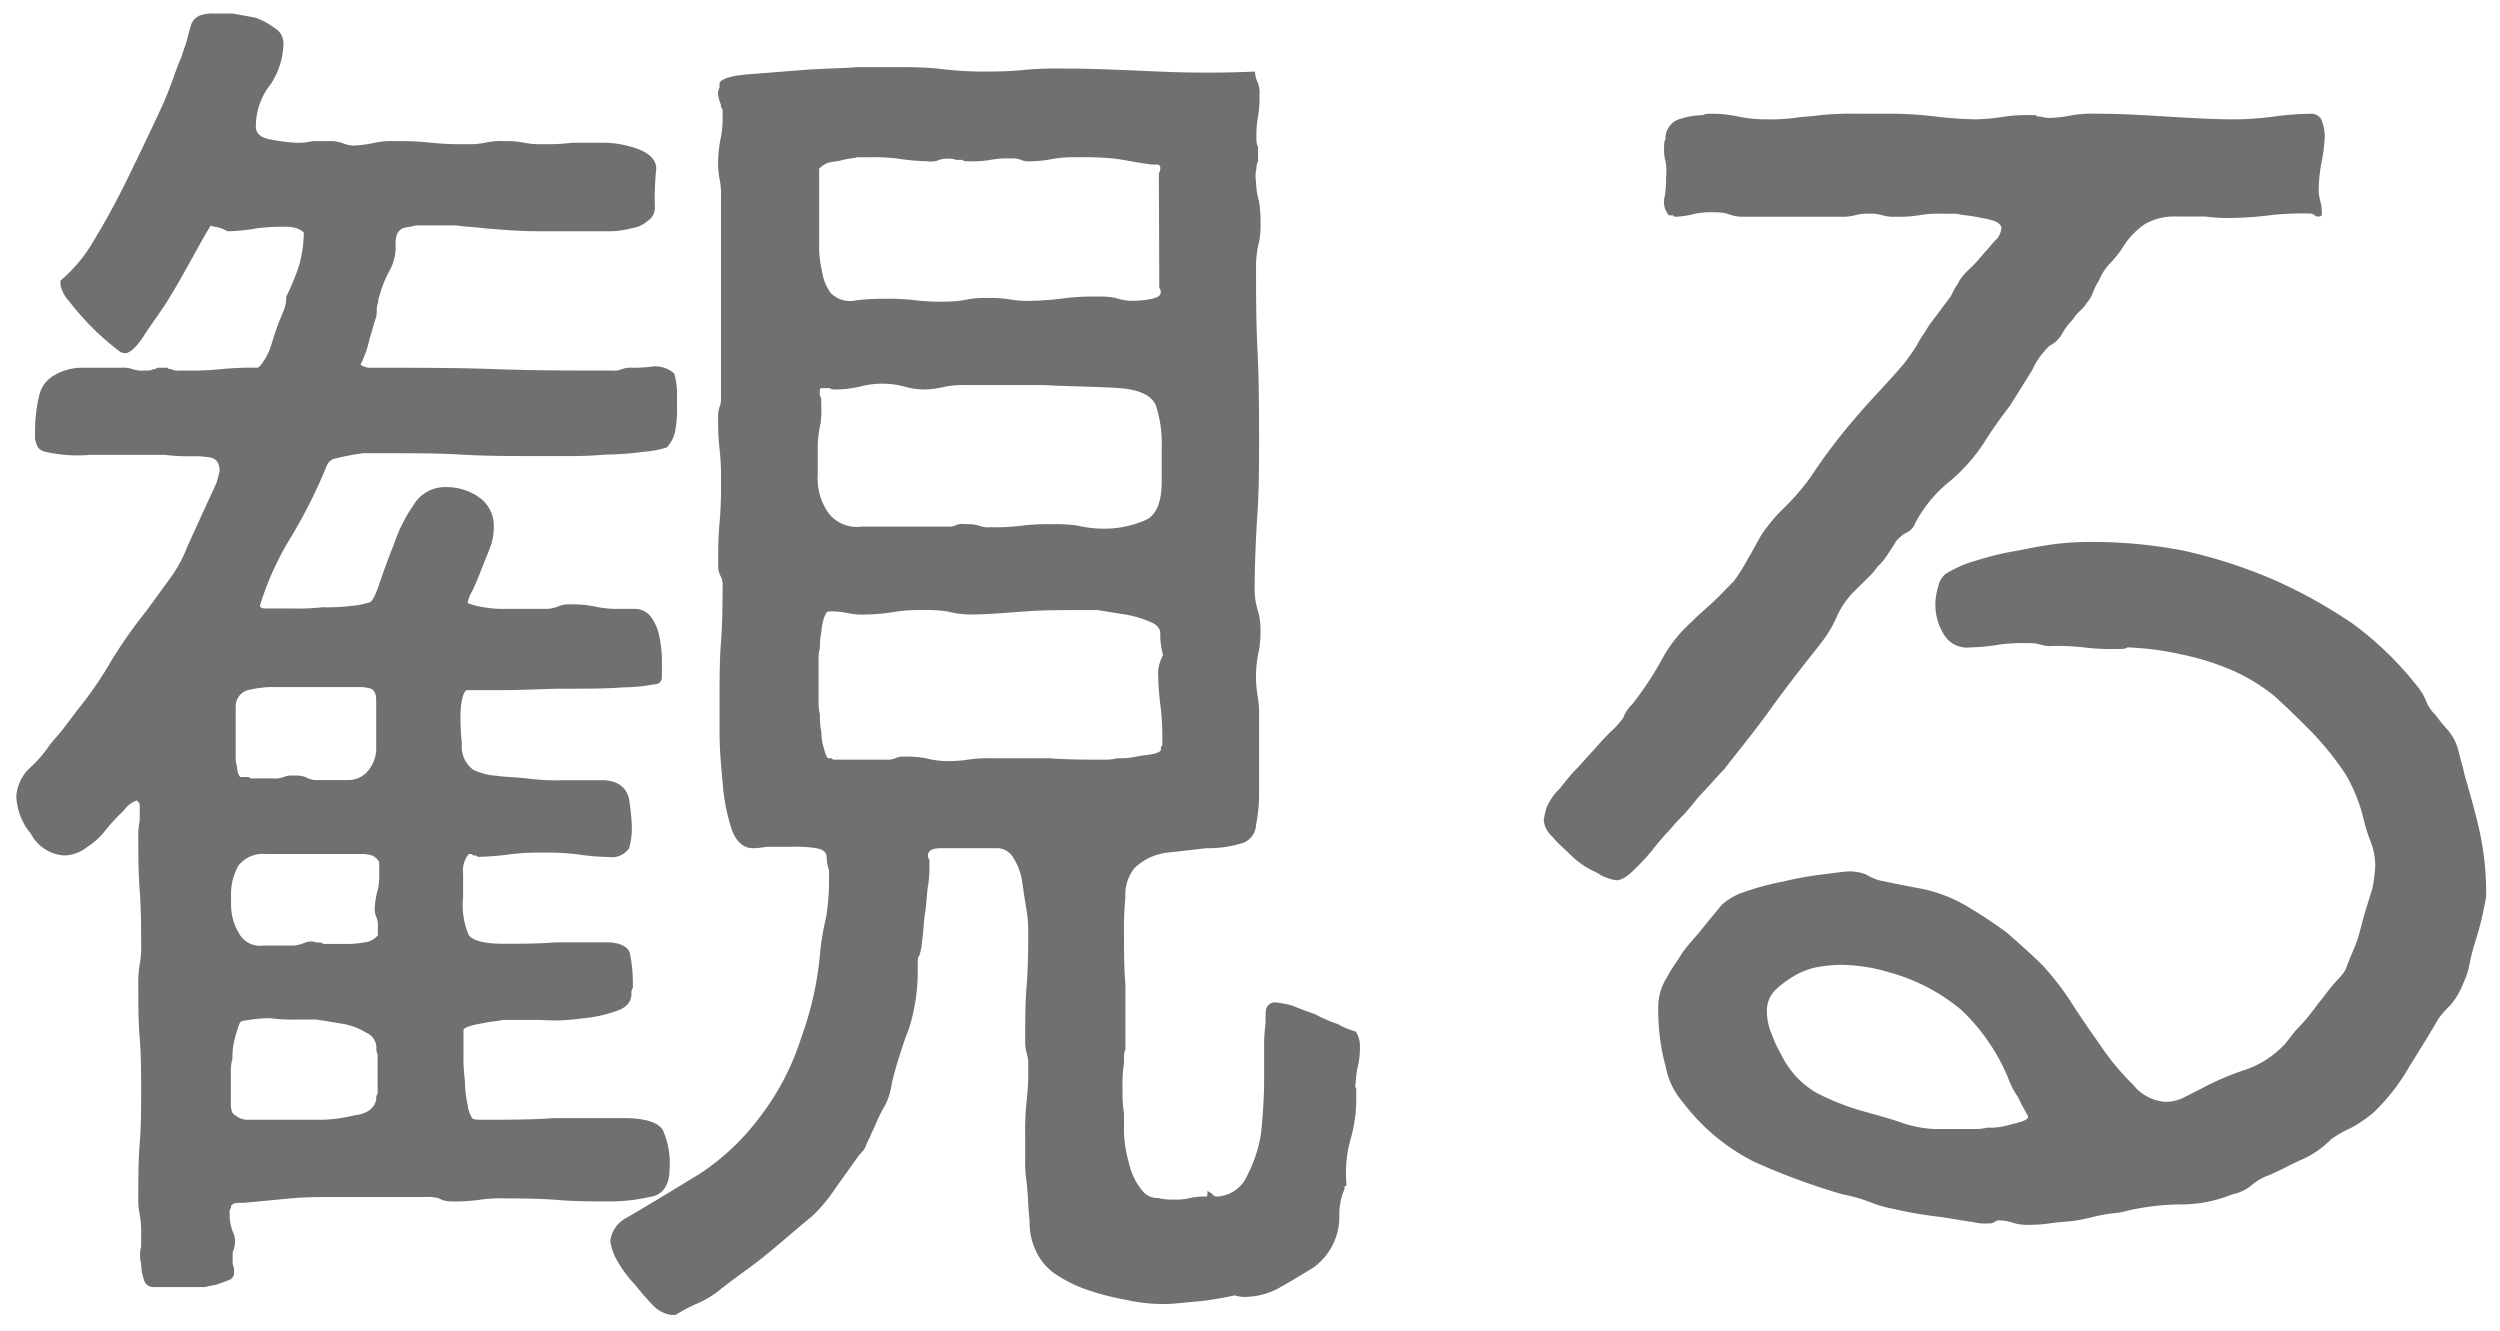
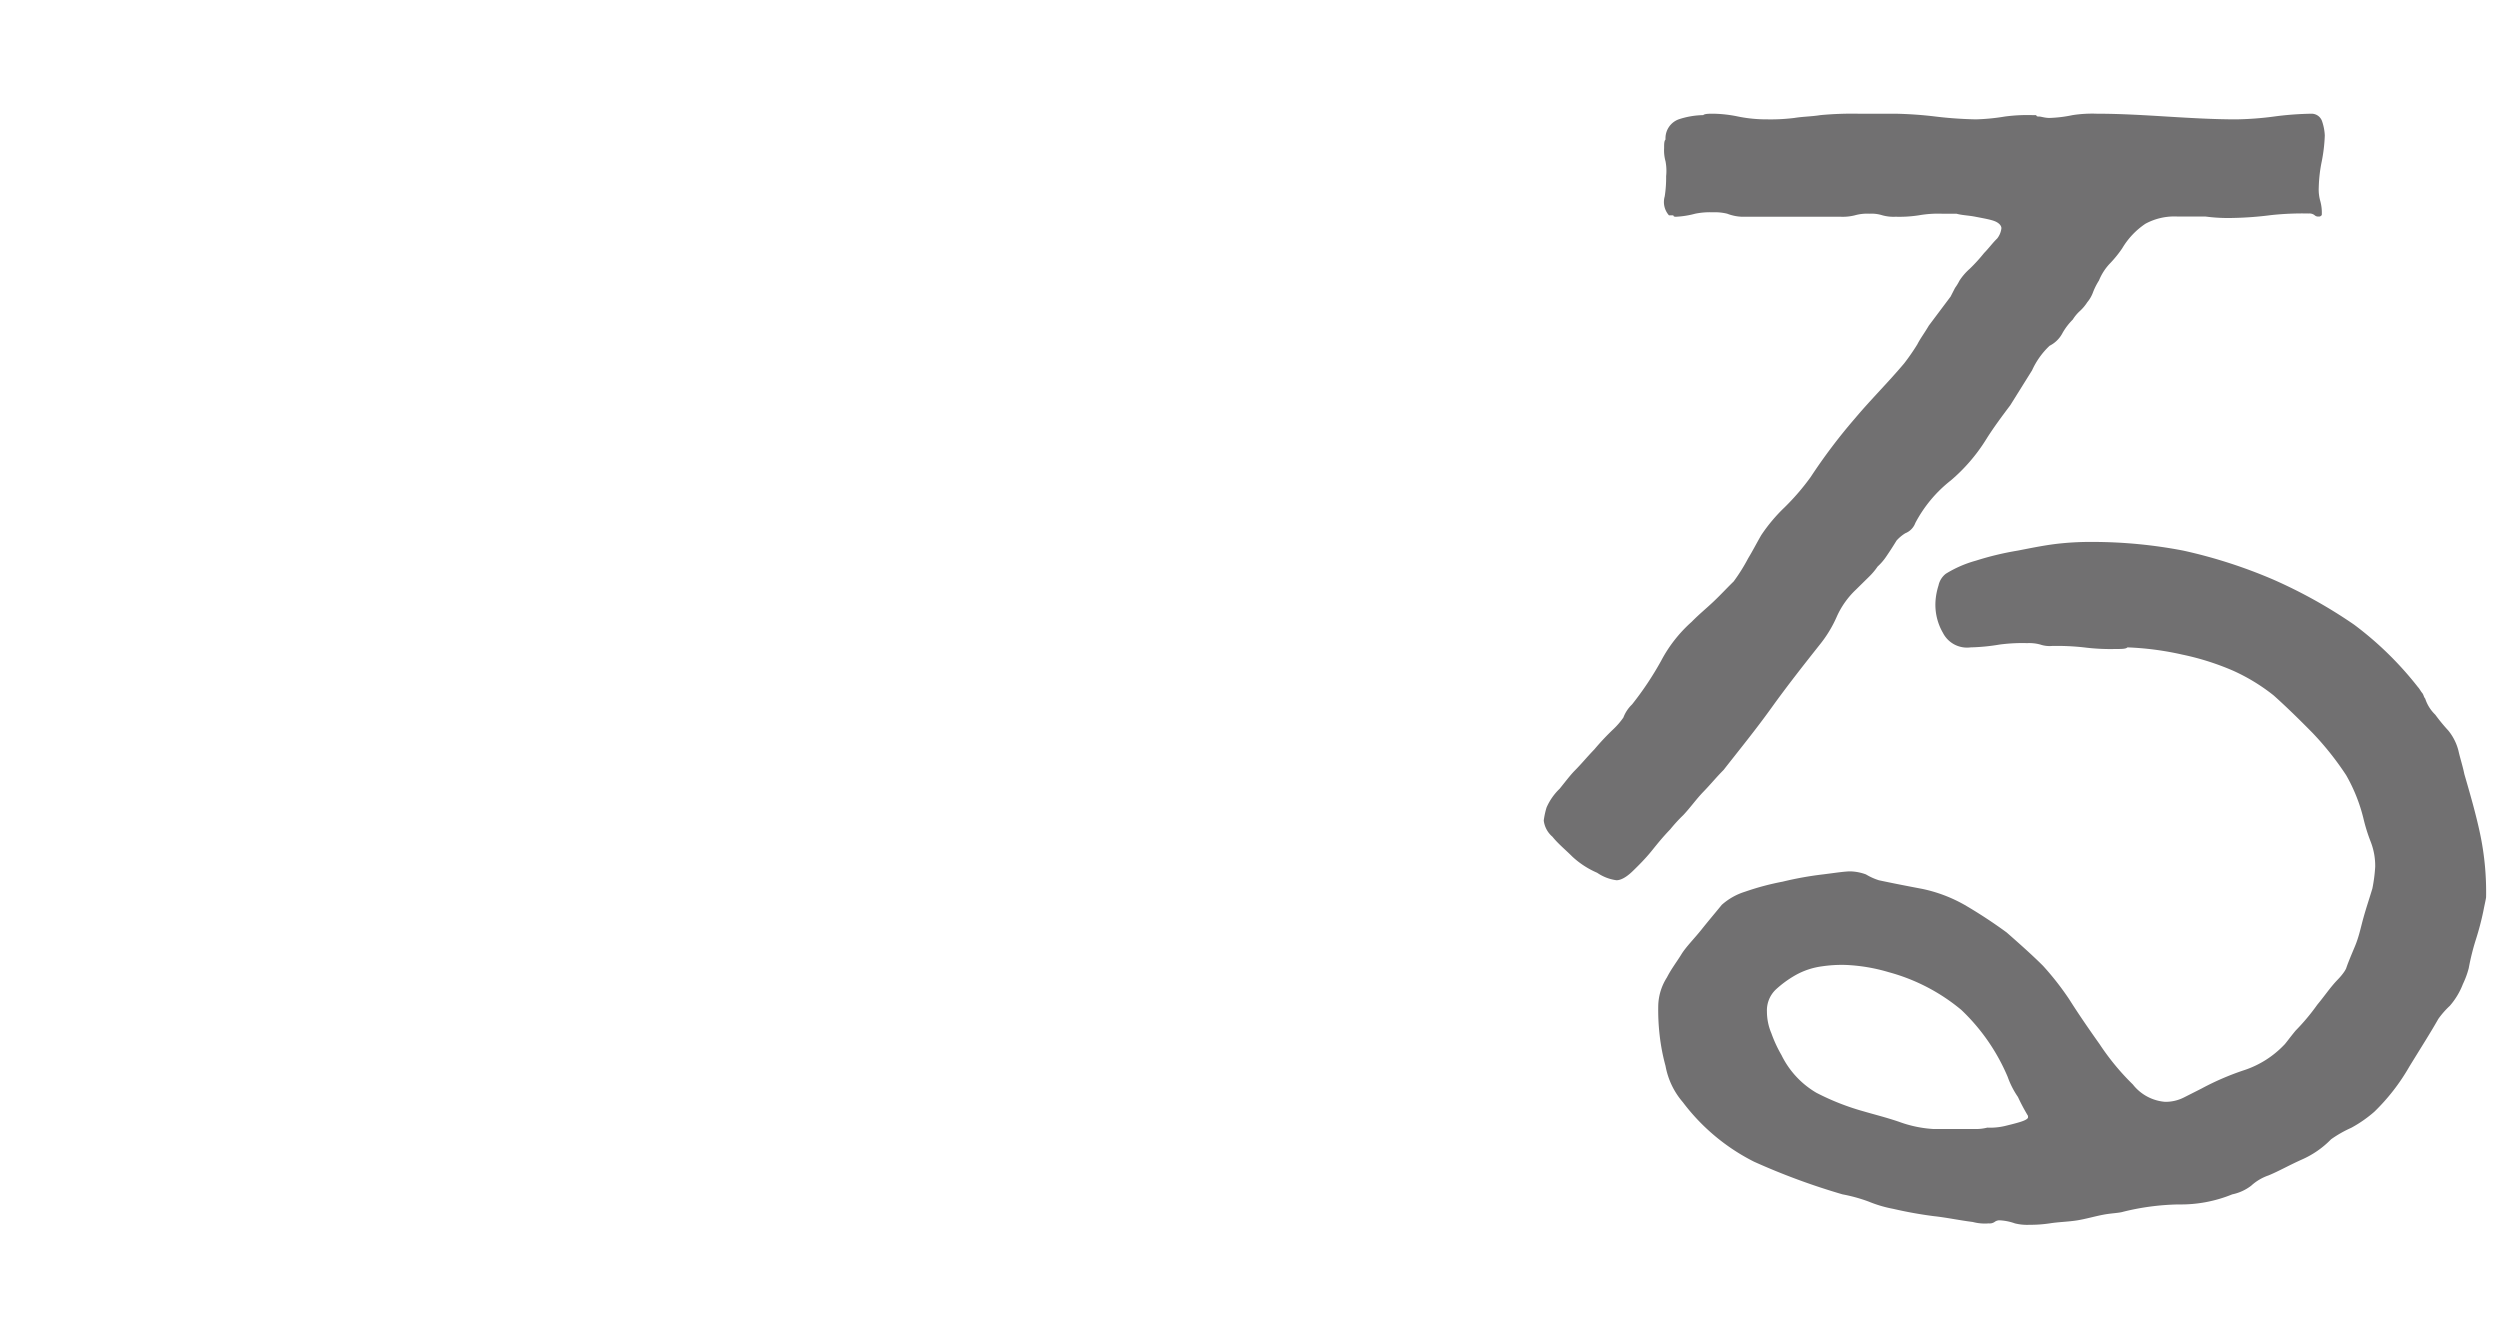
<svg xmlns="http://www.w3.org/2000/svg" id="レイヤー_1" data-name="レイヤー 1" viewBox="0 0 124 66">
  <defs>
    <style>.cls-1{fill:#717071;}</style>
  </defs>
-   <path class="cls-1" d="M6.14,40.2a11.3,11.3,0,0,0-.87.93,3.46,3.46,0,0,1-.93.87,1.92,1.92,0,0,1-1.16.43,2,2,0,0,1-1.65-1.08,3.05,3.05,0,0,1-.72-1.87,2.12,2.12,0,0,1,.65-1.37,6.41,6.41,0,0,0,1-1.15c.22-.29.51-.58.72-.87l.65-.86a19.1,19.1,0,0,0,1.73-2.52,24.48,24.48,0,0,1,1.73-2.45l1.15-1.58a6.62,6.62,0,0,0,.86-1.59l1.45-3.17c.07-.28.14-.5.14-.57,0-.36-.14-.58-.43-.65a4.28,4.28,0,0,0-.87-.07,10,10,0,0,1-1.44-.07H4.48a7.3,7.3,0,0,1-2.23-.15c-.22-.07-.36-.14-.43-.36a1,1,0,0,1-.08-.5,7.64,7.64,0,0,1,.22-2,1.55,1.55,0,0,1,.72-.93A2.73,2.73,0,0,1,4,18.24H6a1.47,1.47,0,0,1,.58.07,1.42,1.42,0,0,0,.57.07c.22,0,.36,0,.44-.07a.26.26,0,0,0,.21-.07H8.3a.26.26,0,0,0,.21.07.56.56,0,0,0,.36.07h.29a14.89,14.89,0,0,0,1.8-.07,14.89,14.89,0,0,1,1.8-.07c.07,0,.22-.15.43-.51s.29-.72.43-1.15.29-.79.44-1.15.14-.65.14-.72a11.74,11.74,0,0,0,.65-1.59,6.59,6.59,0,0,0,.22-1.58,1,1,0,0,0-.36-.22,1.72,1.72,0,0,0-.51-.07,10,10,0,0,0-1.44.07,8.68,8.68,0,0,1-1.44.15c-.07,0-.14-.07-.36-.15s-.43-.07-.5-.14c-.15.22-.43.72-.79,1.37S8.87,14,8.44,14.71s-.94,1.37-1.3,1.94-.72.87-.93.87-.36-.15-.72-.44a12.3,12.3,0,0,1-1.08-1,14.94,14.94,0,0,1-1-1.16A1.65,1.65,0,0,1,3,14.13L3,13.92a7.51,7.51,0,0,0,1.66-2c.57-.94,1.15-2,1.72-3.17S7.5,6.43,8,5.35,8.73,3.4,9,2.83c.07-.29.21-.58.28-.87s.15-.57.22-.79A.77.77,0,0,1,10,.74,2.06,2.06,0,0,1,10.6.67h.94l1.15.21a3.77,3.77,0,0,1,.93.51.87.87,0,0,1,.44.72,3.78,3.78,0,0,1-.65,2.09,3.33,3.33,0,0,0-.72,2.08c0,.36.29.58.79.65a11,11,0,0,0,1.15.15A3.21,3.21,0,0,0,15.5,7h.79a1.82,1.82,0,0,1,.65.08,1.7,1.7,0,0,0,.57.14,5.71,5.71,0,0,0,1.08-.14,4,4,0,0,1,1-.08,14.09,14.09,0,0,1,1.8.08,14.3,14.3,0,0,0,1.73.07,4,4,0,0,0,.94-.07A3.36,3.36,0,0,1,25,7a4.31,4.31,0,0,1,1,.08,4,4,0,0,0,.94.07,10,10,0,0,0,1.44-.07h1.44a4.92,4.92,0,0,1,1.51.21c.79.22,1.22.58,1.22,1.08a14.35,14.35,0,0,0-.07,1.87.78.78,0,0,1-.36.72,1.51,1.51,0,0,1-.79.36,4.41,4.41,0,0,1-1,.15h-3.6c-.94,0-1.8-.07-2.74-.15-.5-.07-.93-.07-1.36-.14h-2c-.22.07-.43.07-.65.14a.68.68,0,0,0-.29.29,1.47,1.47,0,0,0-.07.51,2.42,2.42,0,0,1-.29,1.29,5.68,5.68,0,0,0-.5,1.23.78.78,0,0,0-.07.36.91.91,0,0,0-.07.43,1.16,1.16,0,0,1-.08.43c-.07.22-.14.5-.21.72s-.15.58-.22.79a2.75,2.75,0,0,1-.14.36c-.07.22-.15.29-.15.36a.81.81,0,0,0,.51.15h.43c1.94,0,3.82,0,5.76.07s3.82.07,5.76.07a1.06,1.06,0,0,0,.5-.07,1.13,1.13,0,0,1,.51-.07,7.33,7.33,0,0,0,1.08-.07,1.46,1.46,0,0,1,1,.35,3.76,3.76,0,0,1,.14.87v.86a5.25,5.25,0,0,1-.07,1,1.68,1.68,0,0,1-.43.94,4.65,4.65,0,0,1-1.08.21,16.1,16.1,0,0,1-2,.15,20.16,20.16,0,0,1-2,.07H26.51c-1.22,0-2.44,0-3.6-.07s-2.37-.07-3.6-.07H18a13,13,0,0,0-1.44.28.58.58,0,0,0-.36.36,26,26,0,0,1-1.73,3.46,14.85,14.85,0,0,0-1.58,3.46c0,.07.07.14.28.14h1.3A10.91,10.91,0,0,0,16,30.12a9.85,9.85,0,0,0,1.44-.07,3.36,3.36,0,0,0,.79-.15c.22,0,.36-.29.58-.93s.43-1.23.72-1.95a7.8,7.8,0,0,1,1-2,1.81,1.81,0,0,1,1.58-.86,2.82,2.82,0,0,1,1.66.51,1.72,1.72,0,0,1,.72,1.51,2.78,2.78,0,0,1-.22,1.08l-.43,1.08c-.14.36-.29.72-.43,1a1.77,1.77,0,0,0-.22.57,3.58,3.58,0,0,0,.87.22,5.27,5.27,0,0,0,.93.07h2.16a1.76,1.76,0,0,0,.58-.14,1.25,1.25,0,0,1,.57-.08,4.87,4.87,0,0,1,1.08.08,5.81,5.81,0,0,0,1.08.14h1a1,1,0,0,1,.8.36,2.44,2.44,0,0,1,.43.94,6.45,6.45,0,0,1,.14,1.15v.93a.34.34,0,0,1-.36.36,8.3,8.3,0,0,1-1.51.15c-.86.07-1.8.07-2.88.07s-2.09.07-3,.07H23.2c-.14,0-.21.15-.29.51a3.75,3.75,0,0,0-.07.72,12.13,12.13,0,0,0,.07,1.44,1.4,1.4,0,0,0,.58,1.29,3.16,3.16,0,0,0,1.15.29c.51.07,1,.07,1.59.14a10.93,10.93,0,0,0,1.65.08h1.87a2,2,0,0,1,.65.07,1.1,1.1,0,0,1,.8.86A11.55,11.55,0,0,1,31.34,41a3.59,3.59,0,0,1-.14,1.08,1.05,1.05,0,0,1-1,.43,12.19,12.19,0,0,1-1.59-.14A11.94,11.94,0,0,0,27,42.29a12.09,12.09,0,0,0-1.59.07,14.31,14.31,0,0,1-1.65.14c-.07,0-.07,0-.15-.07h-.14c-.07-.07-.07-.07-.14-.07h-.08a1.33,1.33,0,0,0-.28,1v1.15a3.75,3.75,0,0,0,.28,1.87c.22.29.8.43,1.73.43s1.73,0,2.59-.07h2.53c.64,0,1.08.22,1.15.58a7.42,7.42,0,0,1,.14,1.37V49a.46.46,0,0,0-.07.29c0,.43-.29.72-.79.87a6.7,6.7,0,0,1-1.73.36,9.1,9.1,0,0,1-1.95.07H24.93c-.29.07-.58.07-.86.14a6.87,6.87,0,0,0-.72.15c-.22.07-.36.14-.36.21V52.3a8,8,0,0,0,.07,1.29,5.88,5.88,0,0,0,.14,1.23,1.49,1.49,0,0,0,.22.64c.07.08.29.08.5.08,1.23,0,2.38,0,3.53-.08H31c1,0,1.65.22,1.87.58A4,4,0,0,1,33.21,58c0,.8-.36,1.3-1,1.37a8.55,8.55,0,0,1-1.94.22c-.87,0-1.73,0-2.59-.07s-1.8-.08-2.67-.08a7,7,0,0,0-1.29.08,9.52,9.52,0,0,1-1.37.07,1.27,1.27,0,0,1-.58-.15,2,2,0,0,0-.65-.07H16.65c-.72,0-1.44,0-2.23.07l-2.31.22h-.28a.46.46,0,0,0-.37.14.27.27,0,0,1-.07.22v.29a2.35,2.35,0,0,0,.22.93,1.25,1.25,0,0,1-.07.87v.43a.8.8,0,0,0,.07.36v.29a.4.4,0,0,1-.22.29l-.57.21c-.22.08-.44.08-.65.15H7.58a.48.48,0,0,1-.44-.36,2.72,2.72,0,0,1-.14-.8,1.79,1.79,0,0,1,0-.86v-.58a4.81,4.81,0,0,0-.07-1,4,4,0,0,1-.07-.94c0-.86,0-1.73.07-2.59S7,55,7,54.1s0-1.73-.07-2.6-.07-1.72-.07-2.59a5.6,5.6,0,0,1,.07-1.08,4.58,4.58,0,0,0,.07-1c0-.86,0-1.73-.07-2.66s-.07-1.73-.07-2.59a3.65,3.65,0,0,1,.07-.87v-.79c0-.07-.07-.14-.14-.22A1.34,1.34,0,0,0,6.14,40.2Zm12.31,2.23a1.66,1.66,0,0,0-.5-.07H13.19a1.54,1.54,0,0,0-1.36.57,2.82,2.82,0,0,0-.37,1.45v.5a2.74,2.74,0,0,0,.37,1.37,1.19,1.19,0,0,0,1.22.65h1.51a1.78,1.78,0,0,0,.58-.15.8.8,0,0,1,.57,0h.22a.27.27,0,0,0,.22.07h.93a4.93,4.93,0,0,0,.94-.07,1,1,0,0,0,.72-.36V46a1.06,1.06,0,0,0-.07-.5,1,1,0,0,1-.08-.51,3.7,3.7,0,0,1,.15-.86,3.37,3.37,0,0,0,.07-.8v-.57A.75.75,0,0,0,18.45,42.43Zm.29,9.87a.57.57,0,0,1-.07-.36.82.82,0,0,0-.51-.72A3.27,3.27,0,0,0,17,50.78l-1.3-.21h-1a8,8,0,0,1-1.3-.07,8.24,8.24,0,0,0-1.37.14c-.07,0-.14.07-.21.29a7.18,7.18,0,0,0-.22.79,3.34,3.34,0,0,0-.07.79,2.13,2.13,0,0,0-.08.58v1.65c0,.36.08.51.22.58a1,1,0,0,0,.72.22h3.67a7.94,7.94,0,0,0,1.52-.22c.64-.07,1-.36,1.08-.79a.45.45,0,0,1,.07-.29V52.3Zm-5.4-18.22a5.79,5.79,0,0,0-1,.14.83.83,0,0,0-.65.79v2.52a1.47,1.47,0,0,0,.07.51.85.85,0,0,0,.15.5h.43c.07.07.07.07.14.07h1.08a1.13,1.13,0,0,0,.51-.07,1.08,1.08,0,0,1,.5-.07,1.47,1.47,0,0,1,.58.07,1.05,1.05,0,0,0,.5.15H17.3a1.27,1.27,0,0,0,1-.51,1.77,1.77,0,0,0,.36-1V34.73c0-.29-.08-.51-.29-.58a2.06,2.06,0,0,0-.65-.07ZM67.27,54v.43A7.16,7.16,0,0,1,67,56.47a6.11,6.11,0,0,0-.21,2.31l-.15.14h.07a3.3,3.3,0,0,0-.21.65,3.37,3.37,0,0,0-.07.72,3.09,3.09,0,0,1-1.3,2.59c-.36.22-.94.58-1.58.94a3.55,3.55,0,0,1-1.66.5,1.66,1.66,0,0,1-.65-.07,15.76,15.76,0,0,1-1.73.29c-.79.07-1.37.14-1.72.14a8.64,8.64,0,0,1-2-.22A12.76,12.76,0,0,1,54,64a6.7,6.7,0,0,1-1.73-.86A2.82,2.82,0,0,1,51.36,62a3.2,3.2,0,0,1-.29-1.44C51,60,51,59.35,50.92,58.63a6.35,6.35,0,0,1-.07-1.15V56.4a14.89,14.89,0,0,1,.07-1.8A12.53,12.53,0,0,0,51,52.87a1.84,1.84,0,0,0-.08-.65,2,2,0,0,1-.07-.64c0-.94,0-1.8.07-2.67s.08-1.73.08-2.66a6.37,6.37,0,0,0-.08-1.08c-.07-.43-.14-.87-.21-1.37a3,3,0,0,0-.43-1.22.94.94,0,0,0-.87-.51H46.68c-.36,0-.58.07-.65.29v.07a.28.28,0,0,0,.07.22v.43a5,5,0,0,1-.07.86c-.07.44-.07.87-.15,1.37s-.07.94-.14,1.3a3.06,3.06,0,0,1-.14.79c-.08.07-.08.22-.08.36v.43A9.45,9.45,0,0,1,45.09,51a22.51,22.51,0,0,0-.86,2.74A3.15,3.15,0,0,1,43.8,55c-.22.36-.36.79-.58,1.22-.07.22-.22.44-.29.65s-.29.36-.43.58l-1.08,1.51a7.45,7.45,0,0,1-1.15,1.37c-.79.65-1.51,1.29-2.31,1.94s-1.58,1.15-2.37,1.8a4.75,4.75,0,0,1-1,.58,8,8,0,0,0-1.08.57h-.22a1.57,1.57,0,0,1-.86-.43,12.94,12.94,0,0,1-.94-1.08,5.73,5.73,0,0,1-.86-1.15,2.73,2.73,0,0,1-.36-1,1.5,1.5,0,0,1,.79-1.15c1.37-.79,2.52-1.51,3.6-2.16a11.69,11.69,0,0,0,3-2.81,12.74,12.74,0,0,0,2.09-4,16.33,16.33,0,0,0,.94-4.32,14,14,0,0,1,.29-1.65,12.19,12.19,0,0,0,.14-1.59v-.72A2.06,2.06,0,0,1,41,42.5c0-.21-.15-.36-.51-.43A6.74,6.74,0,0,0,39.26,42H38a3.28,3.28,0,0,1-.65.07c-.51,0-.87-.36-1.08-1a9.71,9.71,0,0,1-.43-2.3c-.08-.79-.15-1.66-.15-2.45V34.65c0-.93,0-1.87.07-2.8s.08-1.8.08-2.74a.94.94,0,0,0-.08-.5,1.09,1.09,0,0,1-.14-.51c0-.72,0-1.44.07-2.16a20.16,20.16,0,0,0,.07-2.09,11.94,11.94,0,0,0-.07-1.58,11,11,0,0,1-.07-1.51,1.65,1.65,0,0,1,.07-.58,1.08,1.08,0,0,0,.07-.5V9.81a3.83,3.83,0,0,0-.07-.93,4,4,0,0,1-.07-.94,6.45,6.45,0,0,1,.14-1.15,4.91,4.91,0,0,0,.08-1.08V5.42a.25.25,0,0,1-.08-.22,1.83,1.83,0,0,1-.14-.5.56.56,0,0,1,.07-.36V4.12c.07-.21.58-.36,1.37-.43l2.66-.21c.94-.08,1.88-.08,2.81-.15h1.87c.65,0,1.37,0,2.09.07a19.57,19.57,0,0,0,2.09.15c.65,0,1.37,0,2.09-.07a17,17,0,0,1,2-.08c1.59,0,3.17.08,4.83.15s3.17.07,4.75,0a1.23,1.23,0,0,0,.15.57,1.47,1.47,0,0,1,.07.58,5.6,5.6,0,0,1-.07,1.08,4.91,4.91,0,0,0-.08,1.08.83.83,0,0,0,.08.43V8a.73.73,0,0,0-.08.36A1.47,1.47,0,0,0,62.3,9a3.9,3.9,0,0,0,.15,1A5.6,5.6,0,0,1,62.52,11a4.44,4.44,0,0,1-.07,1,5,5,0,0,0-.15,1.08c0,1.44,0,2.88.07,4.25s.08,2.88.08,4.32,0,2.6-.08,3.82-.14,2.59-.14,3.89a3.68,3.68,0,0,0,.14.86,3.31,3.31,0,0,1,.15.87,6.35,6.35,0,0,1-.07,1.15,5.67,5.67,0,0,0-.15,1.15,5.6,5.6,0,0,0,.07,1.08,4.91,4.91,0,0,1,.08,1.08v4a8.21,8.21,0,0,1-.15,1.37,1,1,0,0,1-.79.93,5.56,5.56,0,0,1-1.66.22l-1.94.22a2.79,2.79,0,0,0-1.66.79,2.14,2.14,0,0,0-.43,1.44,15.5,15.5,0,0,0-.07,1.73c0,.86,0,1.73.07,2.59v3.24c-.07.07-.07.29-.07.65A6.74,6.74,0,0,0,55.68,54a6.85,6.85,0,0,0,.07,1.23v.93A6.2,6.2,0,0,0,56,57.7a3.19,3.19,0,0,0,.73,1.44.93.93,0,0,0,.72.28,2.86,2.86,0,0,0,.79.08,2.93,2.93,0,0,0,.79-.08,3.34,3.34,0,0,1,.79-.07c.07,0,.07-.07.07-.29.08.08.15.08.22.15s.14.14.22.14a1.71,1.71,0,0,0,1.51-1,6.8,6.8,0,0,0,.72-2.23c.07-.79.14-1.65.14-2.52v-1.8a7.14,7.14,0,0,1,.07-1c0-.5,0-.79.08-.86a.44.44,0,0,1,.43-.22,5.17,5.17,0,0,1,.79.15c.36.14.72.29,1.15.43a7.16,7.16,0,0,0,1.15.5,3.41,3.41,0,0,0,.87.36,1.22,1.22,0,0,1,.21.65,4,4,0,0,1-.07.94,5,5,0,0,0-.14,1A.26.26,0,0,0,67.27,54ZM57.33,20.11c-.21-.51-.86-.79-1.8-.86-1.22-.08-2.52-.08-3.74-.15H48a5.6,5.6,0,0,0-1.08.07,5,5,0,0,1-1.08.15,3.75,3.75,0,0,1-1-.15,4.24,4.24,0,0,0-2.16,0,5.76,5.76,0,0,1-1.16.15c-.21,0-.28,0-.36-.07h-.43c-.07,0-.07.14-.07.35a.57.57,0,0,1,.07.36A5.55,5.55,0,0,1,40.7,21a5.81,5.81,0,0,0-.14,1.08v1.45a3,3,0,0,0,.5,1.87,1.76,1.76,0,0,0,1.66.72H47a.84.84,0,0,0,.43-.08A.93.93,0,0,1,47.9,26a2.06,2.06,0,0,1,.65.07,1.25,1.25,0,0,0,.57.08,10.59,10.59,0,0,0,1.59-.08A10.91,10.91,0,0,1,52.22,26a7.55,7.55,0,0,1,1.22.07,5.76,5.76,0,0,0,1.16.15,5.06,5.06,0,0,0,2.23-.43c.5-.22.79-.87.79-1.88V22.2A6,6,0,0,0,57.33,20.11Zm.36,12.38a3.54,3.54,0,0,1-.14-1.08c0-.21-.14-.43-.51-.57a5.44,5.44,0,0,0-1.22-.36c-.5-.07-.94-.15-1.37-.22h-.93c-.94,0-1.8,0-2.74.07s-1.8.15-2.74.15A5,5,0,0,1,47,30.33a6.35,6.35,0,0,0-1.15-.07,8.6,8.6,0,0,0-1.37.07,9.54,9.54,0,0,1-1.51.15,3.83,3.83,0,0,1-.93-.07,3.47,3.47,0,0,0-.94-.08c-.07,0-.14.08-.22.29a2.7,2.7,0,0,0-.14.72,3.34,3.34,0,0,0-.07.79,2,2,0,0,0-.07.51v2.23a2.42,2.42,0,0,0,.07.58,3.61,3.61,0,0,0,.07.86,2.7,2.7,0,0,0,.14.86c.08.29.15.44.22.44h.14c.08.07.08.07.15.07h2.59a.93.93,0,0,0,.43-.07.84.84,0,0,1,.43-.08,4.91,4.91,0,0,1,1.08.08,4.4,4.4,0,0,0,1,.14A6.35,6.35,0,0,0,48,37.68a6.46,6.46,0,0,1,1.16-.07h2.88c.93.07,1.87.07,2.8.07a2.38,2.38,0,0,0,.58-.07,4,4,0,0,0,.94-.08c.29-.07.57-.07.86-.14s.36-.14.36-.22a.26.26,0,0,1,.07-.21,14.8,14.8,0,0,0-.07-1.8,14.45,14.45,0,0,1-.14-1.8A2,2,0,0,1,57.69,32.49Zm-.21-23.9a.45.45,0,0,0,.07-.29.15.15,0,0,0-.14-.14h-.29c-.65-.08-1.3-.22-1.8-.29a16.26,16.26,0,0,0-1.88-.07,6.35,6.35,0,0,0-1.15.07A6.45,6.45,0,0,1,51.14,8a1.06,1.06,0,0,1-.5-.07,1.13,1.13,0,0,0-.51-.07,4.58,4.58,0,0,0-1,.07A5.6,5.6,0,0,1,48,8a.42.42,0,0,1-.28-.07h-.29A1.13,1.13,0,0,0,47,7.87a1,1,0,0,0-.43.07A1.08,1.08,0,0,1,46,8a10.87,10.87,0,0,1-1.51-.14A11.05,11.05,0,0,0,43,7.8h-.5c-.22.07-.5.07-.72.14s-.5.07-.72.14a1.16,1.16,0,0,0-.43.29v4a5.71,5.71,0,0,0,.14,1.08,2.5,2.5,0,0,0,.43,1.08,1.36,1.36,0,0,0,1.3.36,11.7,11.7,0,0,1,1.37-.07,10.91,10.91,0,0,1,1.51.07,10.91,10.91,0,0,0,1.51.07A5.6,5.6,0,0,0,48,14.85a4.58,4.58,0,0,1,1-.07,5.6,5.6,0,0,1,1.08.07,5.6,5.6,0,0,0,1.08.07,14.41,14.41,0,0,0,1.73-.14,11.94,11.94,0,0,1,1.58-.07,3.65,3.65,0,0,1,.87.07,2.59,2.59,0,0,0,.79.14,5,5,0,0,0,.86-.07c.36-.07.58-.14.58-.36a.26.26,0,0,0-.07-.21Z" />
  <path class="cls-1" d="M79.22,43.29A4.33,4.33,0,0,1,78,42.5c-.36-.36-.72-.65-1-1a1.25,1.25,0,0,1-.43-.8,3.87,3.87,0,0,1,.14-.65,2.91,2.91,0,0,1,.65-.93c.29-.36.51-.65.72-.87.36-.36.65-.72,1-1.08a12.31,12.31,0,0,1,.94-1,3.69,3.69,0,0,0,.5-.58,1.75,1.75,0,0,1,.43-.65,15.6,15.6,0,0,0,1.44-2.16,6.86,6.86,0,0,1,1.52-1.94c.35-.36.71-.65,1.08-1s.64-.65,1-1a9.06,9.06,0,0,0,.72-1.15c.22-.36.44-.79.65-1.15a8.22,8.22,0,0,1,1.15-1.37,11.65,11.65,0,0,0,1.3-1.51A27.73,27.73,0,0,1,92,20.76c.79-.94,1.66-1.8,2.45-2.74a10.93,10.93,0,0,0,.65-.94c.14-.28.36-.57.57-.93l1.08-1.44.22-.43a2.59,2.59,0,0,0,.22-.36,2.83,2.83,0,0,1,.5-.58,8.07,8.07,0,0,0,.72-.79c.22-.22.43-.51.65-.72a1,1,0,0,0,.21-.51c0-.14-.14-.28-.36-.36s-.57-.14-.93-.21-.65-.07-.94-.15h-.72a5.57,5.57,0,0,0-1.15.08,6.35,6.35,0,0,1-1.15.07,2.06,2.06,0,0,1-.65-.07,1.82,1.82,0,0,0-.65-.08,2.24,2.24,0,0,0-.72.08,2.48,2.48,0,0,1-.72.07h-4.9a2.26,2.26,0,0,1-.71-.15,2.55,2.55,0,0,0-.72-.07,3.65,3.65,0,0,0-.87.07,4.44,4.44,0,0,1-.94.15c-.07,0-.14,0-.14-.07h-.22a1,1,0,0,1-.21-.94,6,6,0,0,0,.07-1A2.55,2.55,0,0,0,82.61,8a2,2,0,0,1-.07-.65c0-.21,0-.36.07-.43a1,1,0,0,1,.65-1,4.06,4.06,0,0,1,1.22-.21c.07-.07.29-.07.51-.07a6.49,6.49,0,0,1,1.22.14,7,7,0,0,0,1.44.14A9.52,9.52,0,0,0,89,5.85c.43-.07.86-.07,1.29-.14a16.88,16.88,0,0,1,1.88-.07H94a19.59,19.59,0,0,1,2,.14,19.58,19.58,0,0,0,2,.14,10.17,10.17,0,0,0,1.44-.14,8.48,8.48,0,0,1,1.37-.07H101c0,.07.07.07.15.07s.28.07.5.07a6.45,6.45,0,0,0,1.15-.14A6.35,6.35,0,0,1,104,5.64c1.16,0,2.31.07,3.46.14s2.3.14,3.46.14a15.63,15.63,0,0,0,1.87-.14,15.63,15.63,0,0,1,1.87-.14.55.55,0,0,1,.51.36,2.55,2.55,0,0,1,.14.72A8.08,8.08,0,0,1,115.16,8a7.2,7.2,0,0,0-.15,1.3,2.09,2.09,0,0,0,.07.65,2.19,2.19,0,0,1,.08.72c-.08.07-.08.07-.15.07a.26.26,0,0,1-.21-.07.42.42,0,0,0-.29-.08,14.55,14.55,0,0,0-1.87.08,17,17,0,0,1-1.88.14,8.6,8.6,0,0,1-1.37-.07H108a3,3,0,0,0-1.59.36,3.79,3.79,0,0,0-1.15,1.22,5.67,5.67,0,0,1-.58.72,2.68,2.68,0,0,0-.57.87,3.35,3.35,0,0,0-.29.57,1.63,1.63,0,0,1-.29.51,2.22,2.22,0,0,1-.36.43,2,2,0,0,0-.36.43,3.14,3.14,0,0,0-.5.65,1.47,1.47,0,0,1-.65.65,3.87,3.87,0,0,0-.87,1.22l-1.08,1.73c-.43.57-.86,1.15-1.22,1.73a8.66,8.66,0,0,1-1.73,2A6.57,6.57,0,0,0,95,25.94a.87.87,0,0,1-.5.51,2,2,0,0,0-.43.36c-.22.36-.36.57-.51.79a2.73,2.73,0,0,1-.43.5,3.28,3.28,0,0,1-.43.51l-.65.64a4.22,4.22,0,0,0-.93,1.3A6.08,6.08,0,0,1,90.24,32c-.79,1-1.58,2-2.37,3.1s-1.59,2.08-2.38,3.09c-.36.36-.65.72-1,1.08s-.65.79-1,1.16a7.81,7.81,0,0,0-.65.71c-.36.37-.64.72-.93,1.08s-.65.72-.94,1-.57.44-.79.44A2.19,2.19,0,0,1,79.22,43.29Zm13.33.08a3,3,0,0,0,.64.29c.65.14,1.37.28,2.16.43a7.26,7.26,0,0,1,2.09.79,23.88,23.88,0,0,1,2.09,1.37c.65.57,1.3,1.15,1.8,1.65a14,14,0,0,1,1.3,1.66c.5.79,1,1.51,1.51,2.23a12.14,12.14,0,0,0,1.65,2,2.26,2.26,0,0,0,1.59.86,2,2,0,0,0,.93-.21l.87-.44a13.4,13.4,0,0,1,2.16-.93,4.82,4.82,0,0,0,1.94-1.23c.08-.07.22-.28.58-.72a10.49,10.49,0,0,0,1.08-1.29c.36-.43.65-.87,1-1.23s.43-.57.43-.57c.07-.22.22-.58.43-1.08s.29-.94.43-1.44.29-.94.44-1.44a7.8,7.8,0,0,0,.14-1.08,3.28,3.28,0,0,0-.22-1.23,8.46,8.46,0,0,1-.36-1.15,8.27,8.27,0,0,0-.86-2.16,14.78,14.78,0,0,0-1.66-2.09c-.64-.65-1.29-1.29-1.94-1.87a9.48,9.48,0,0,0-2-1.22,13,13,0,0,0-2.52-.8,14.77,14.77,0,0,0-2.73-.36c-.07.08-.29.08-.58.08a10.46,10.46,0,0,1-1.58-.08,12.09,12.09,0,0,0-1.59-.07,1.42,1.42,0,0,1-.57-.07,2.06,2.06,0,0,0-.65-.07,8.54,8.54,0,0,0-1.37.07,9.89,9.89,0,0,1-1.44.14,1.34,1.34,0,0,1-1.37-.72A2.78,2.78,0,0,1,96,29.83a3.28,3.28,0,0,1,.15-.79,1,1,0,0,1,.36-.58A5.69,5.69,0,0,1,98,27.81a14.78,14.78,0,0,1,2.08-.5c.72-.14,1.44-.29,2.16-.36a14.5,14.5,0,0,1,1.59-.07,23.78,23.78,0,0,1,4.46.43,24.77,24.77,0,0,1,4.47,1.44,24.41,24.41,0,0,1,4,2.23,16.67,16.67,0,0,1,3.17,3.1c.07.07.14.21.21.29s.08.21.15.28a1.93,1.93,0,0,0,.5.8,9.15,9.15,0,0,0,.65.79,2.59,2.59,0,0,1,.5,1c.08.36.22.79.29,1.15.29,1,.58,2,.79,3a14,14,0,0,1,.29,3.1c0,.07-.07.36-.14.72a14.09,14.09,0,0,1-.36,1.37,11.64,11.64,0,0,0-.36,1.44,4.32,4.32,0,0,1-.29.79,3.62,3.62,0,0,1-.65,1.08,4.21,4.21,0,0,0-.57.65c-.36.64-.87,1.44-1.44,2.37a10.1,10.1,0,0,1-1.73,2.23,6.27,6.27,0,0,1-1.15.8,5.8,5.8,0,0,0-1,.57,4.62,4.62,0,0,1-1.44,1c-.65.29-1.15.58-1.66.79a2.45,2.45,0,0,0-.86.51,2.31,2.31,0,0,1-.94.43,6.73,6.73,0,0,1-2.66.5,12.27,12.27,0,0,0-2.74.36c-.22.07-.58.07-1,.15s-.86.21-1.29.28-.94.08-1.37.15a6.55,6.55,0,0,1-1,.07,2.52,2.52,0,0,1-.72-.07,2.64,2.64,0,0,0-.72-.15.4.4,0,0,0-.29.08.43.43,0,0,1-.29.07,2.31,2.31,0,0,1-.79-.07c-.65-.08-1.29-.22-1.94-.29a20.38,20.38,0,0,1-2-.36,6.21,6.21,0,0,1-1.22-.36,7.88,7.88,0,0,0-1.3-.36A33.43,33.43,0,0,1,87,57.62a10.11,10.11,0,0,1-3.53-2.95,3.78,3.78,0,0,1-.86-1.8,10,10,0,0,1-.29-1.51,10.91,10.91,0,0,1-.07-1.51,2.72,2.72,0,0,1,.43-1.37c.22-.43.5-.79.72-1.15s.65-.79,1-1.23.65-.79,1-1.22a3.12,3.12,0,0,1,1.15-.65,13.11,13.11,0,0,1,1.87-.5,16.67,16.67,0,0,1,2-.36c.64-.08,1.08-.15,1.36-.15A2.42,2.42,0,0,1,92.55,43.37ZM98,56a2.31,2.31,0,0,0,.57-.07,3.21,3.21,0,0,0,.87-.08c.29-.07.57-.14.79-.21s.36-.15.36-.22v-.07a10,10,0,0,1-.5-.94,4.27,4.27,0,0,1-.51-1,9.87,9.87,0,0,0-2.3-3.32,9.49,9.49,0,0,0-3.6-1.87,8.69,8.69,0,0,0-2.16-.36,6.74,6.74,0,0,0-1.15.07,3.69,3.69,0,0,0-1.3.43,5.31,5.31,0,0,0-1,.73,1.43,1.43,0,0,0-.43,1.08,2.78,2.78,0,0,0,.22,1.08,6.51,6.51,0,0,0,.5,1.08,4.41,4.41,0,0,0,1.73,1.87,12.2,12.2,0,0,0,2.37.93c.51.15,1.08.29,1.73.51a5.94,5.94,0,0,0,1.73.36Z" />
</svg>